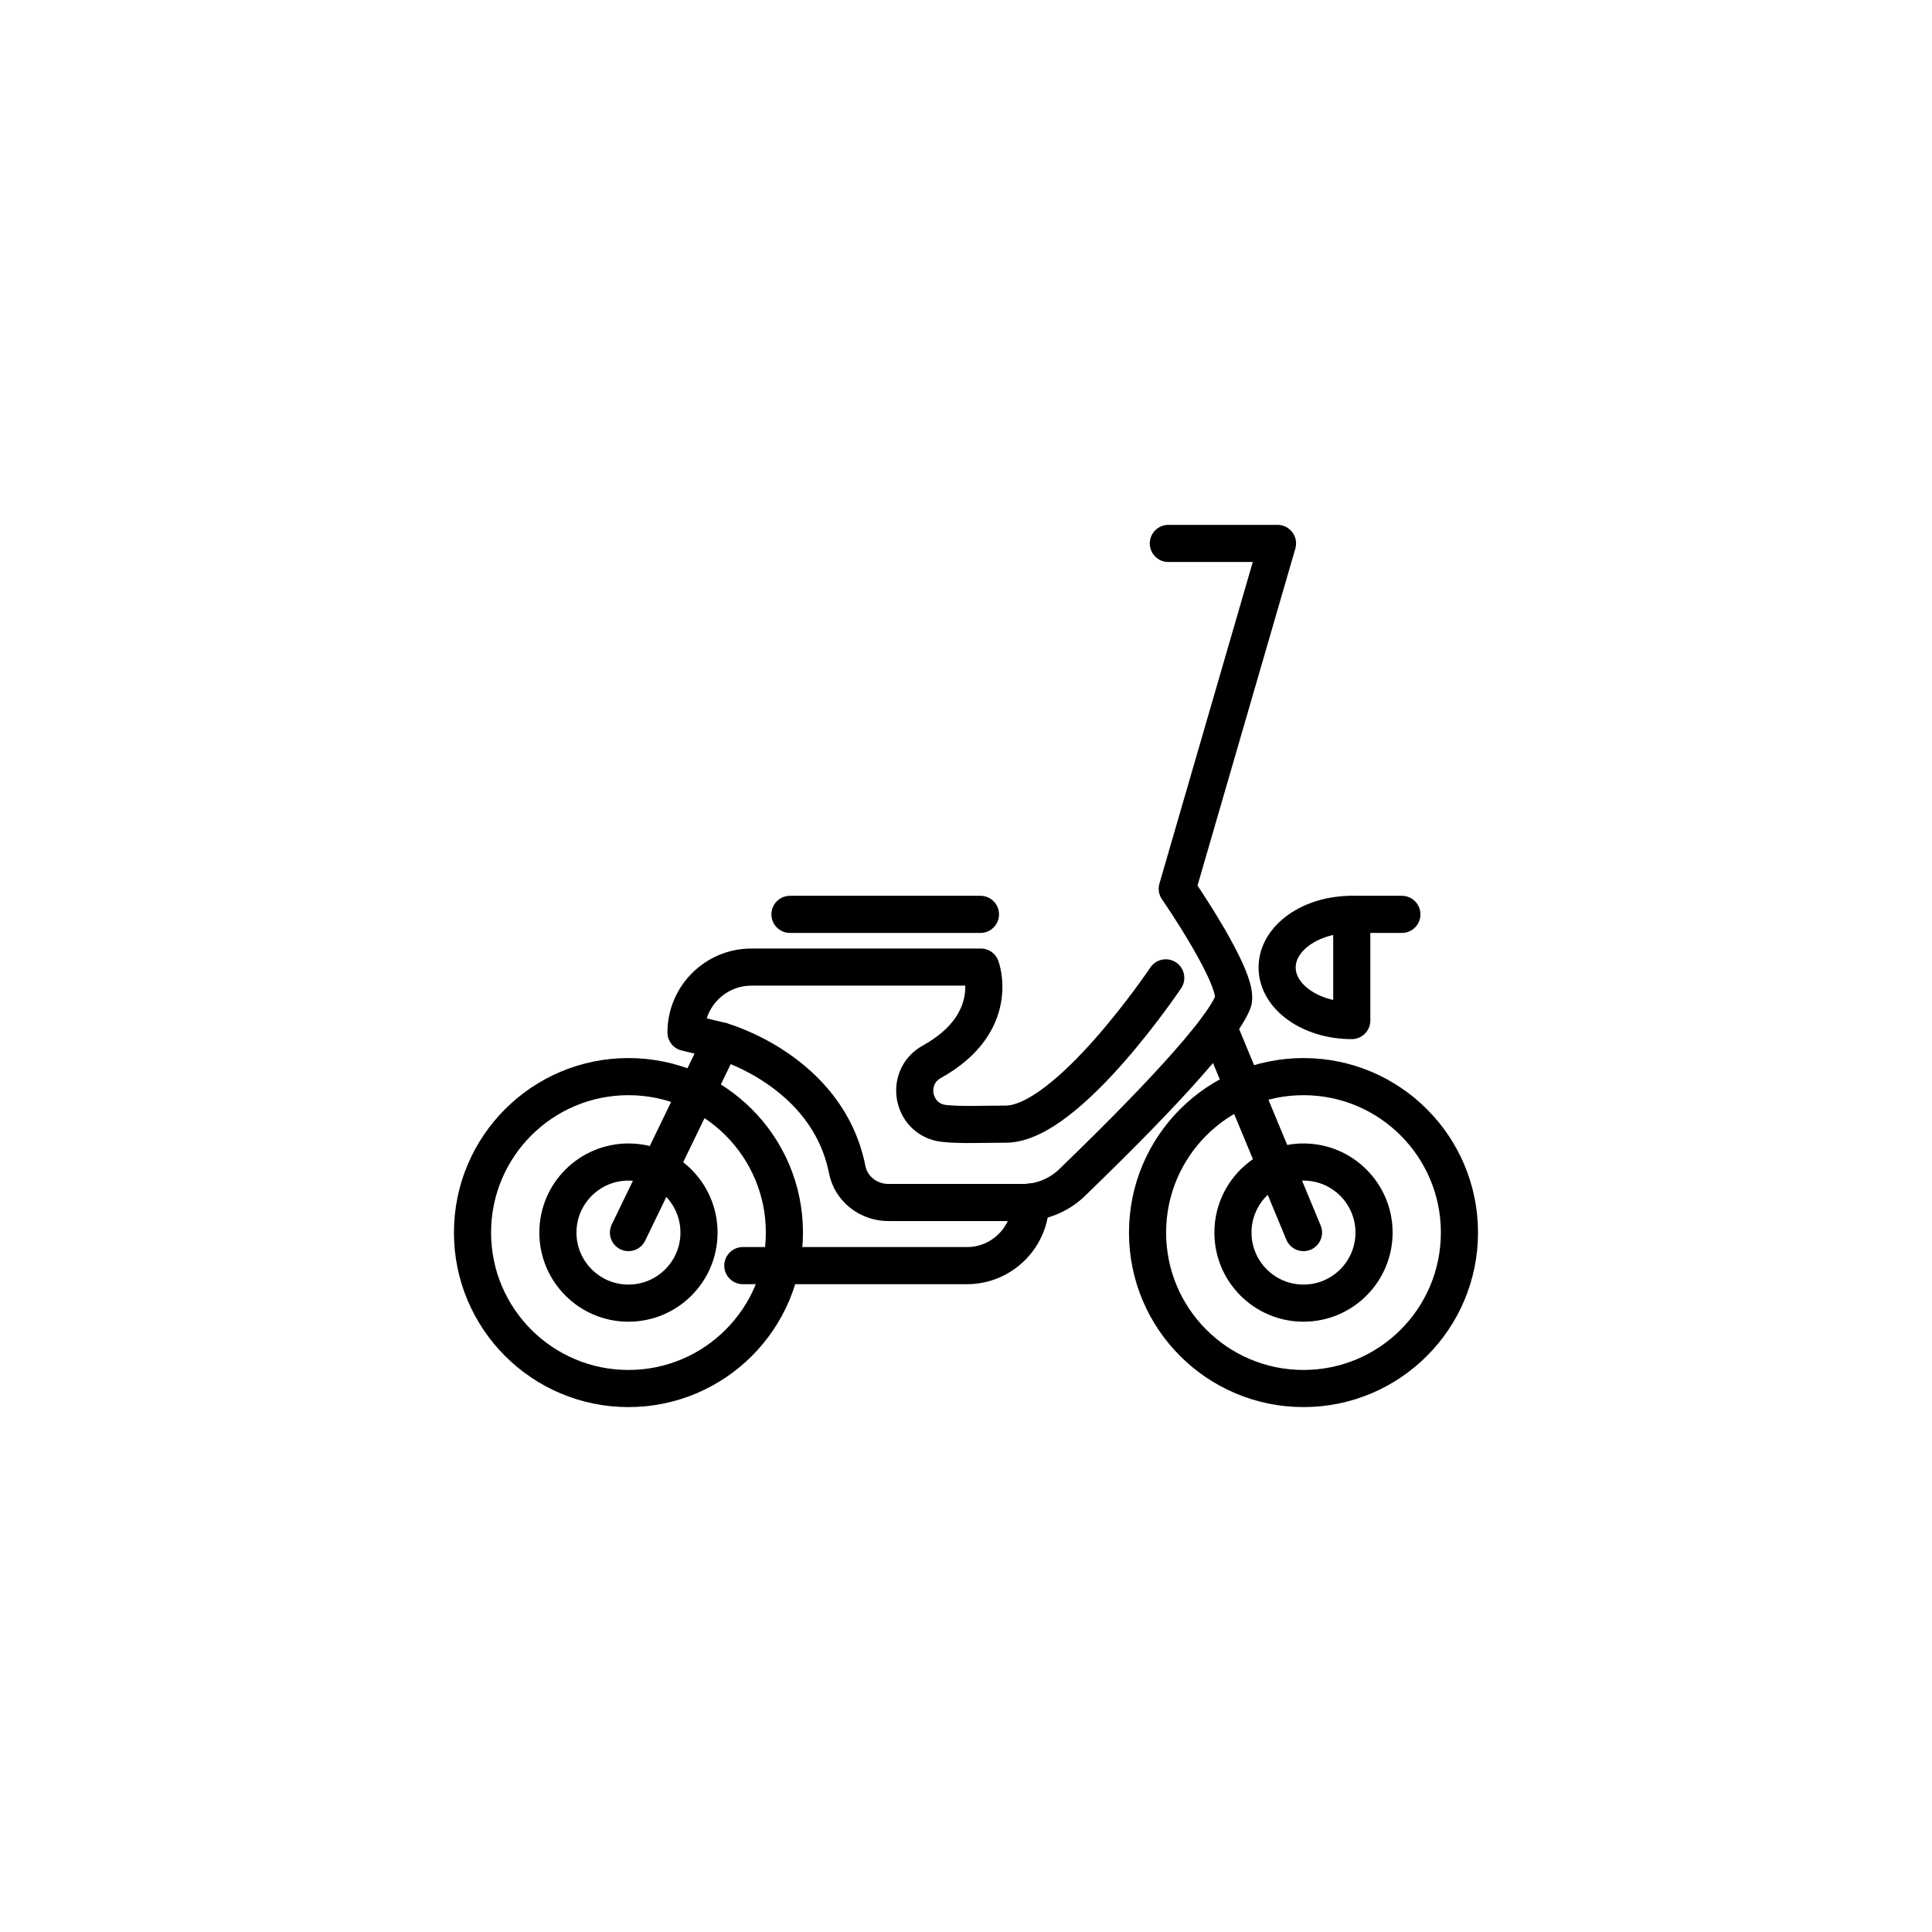
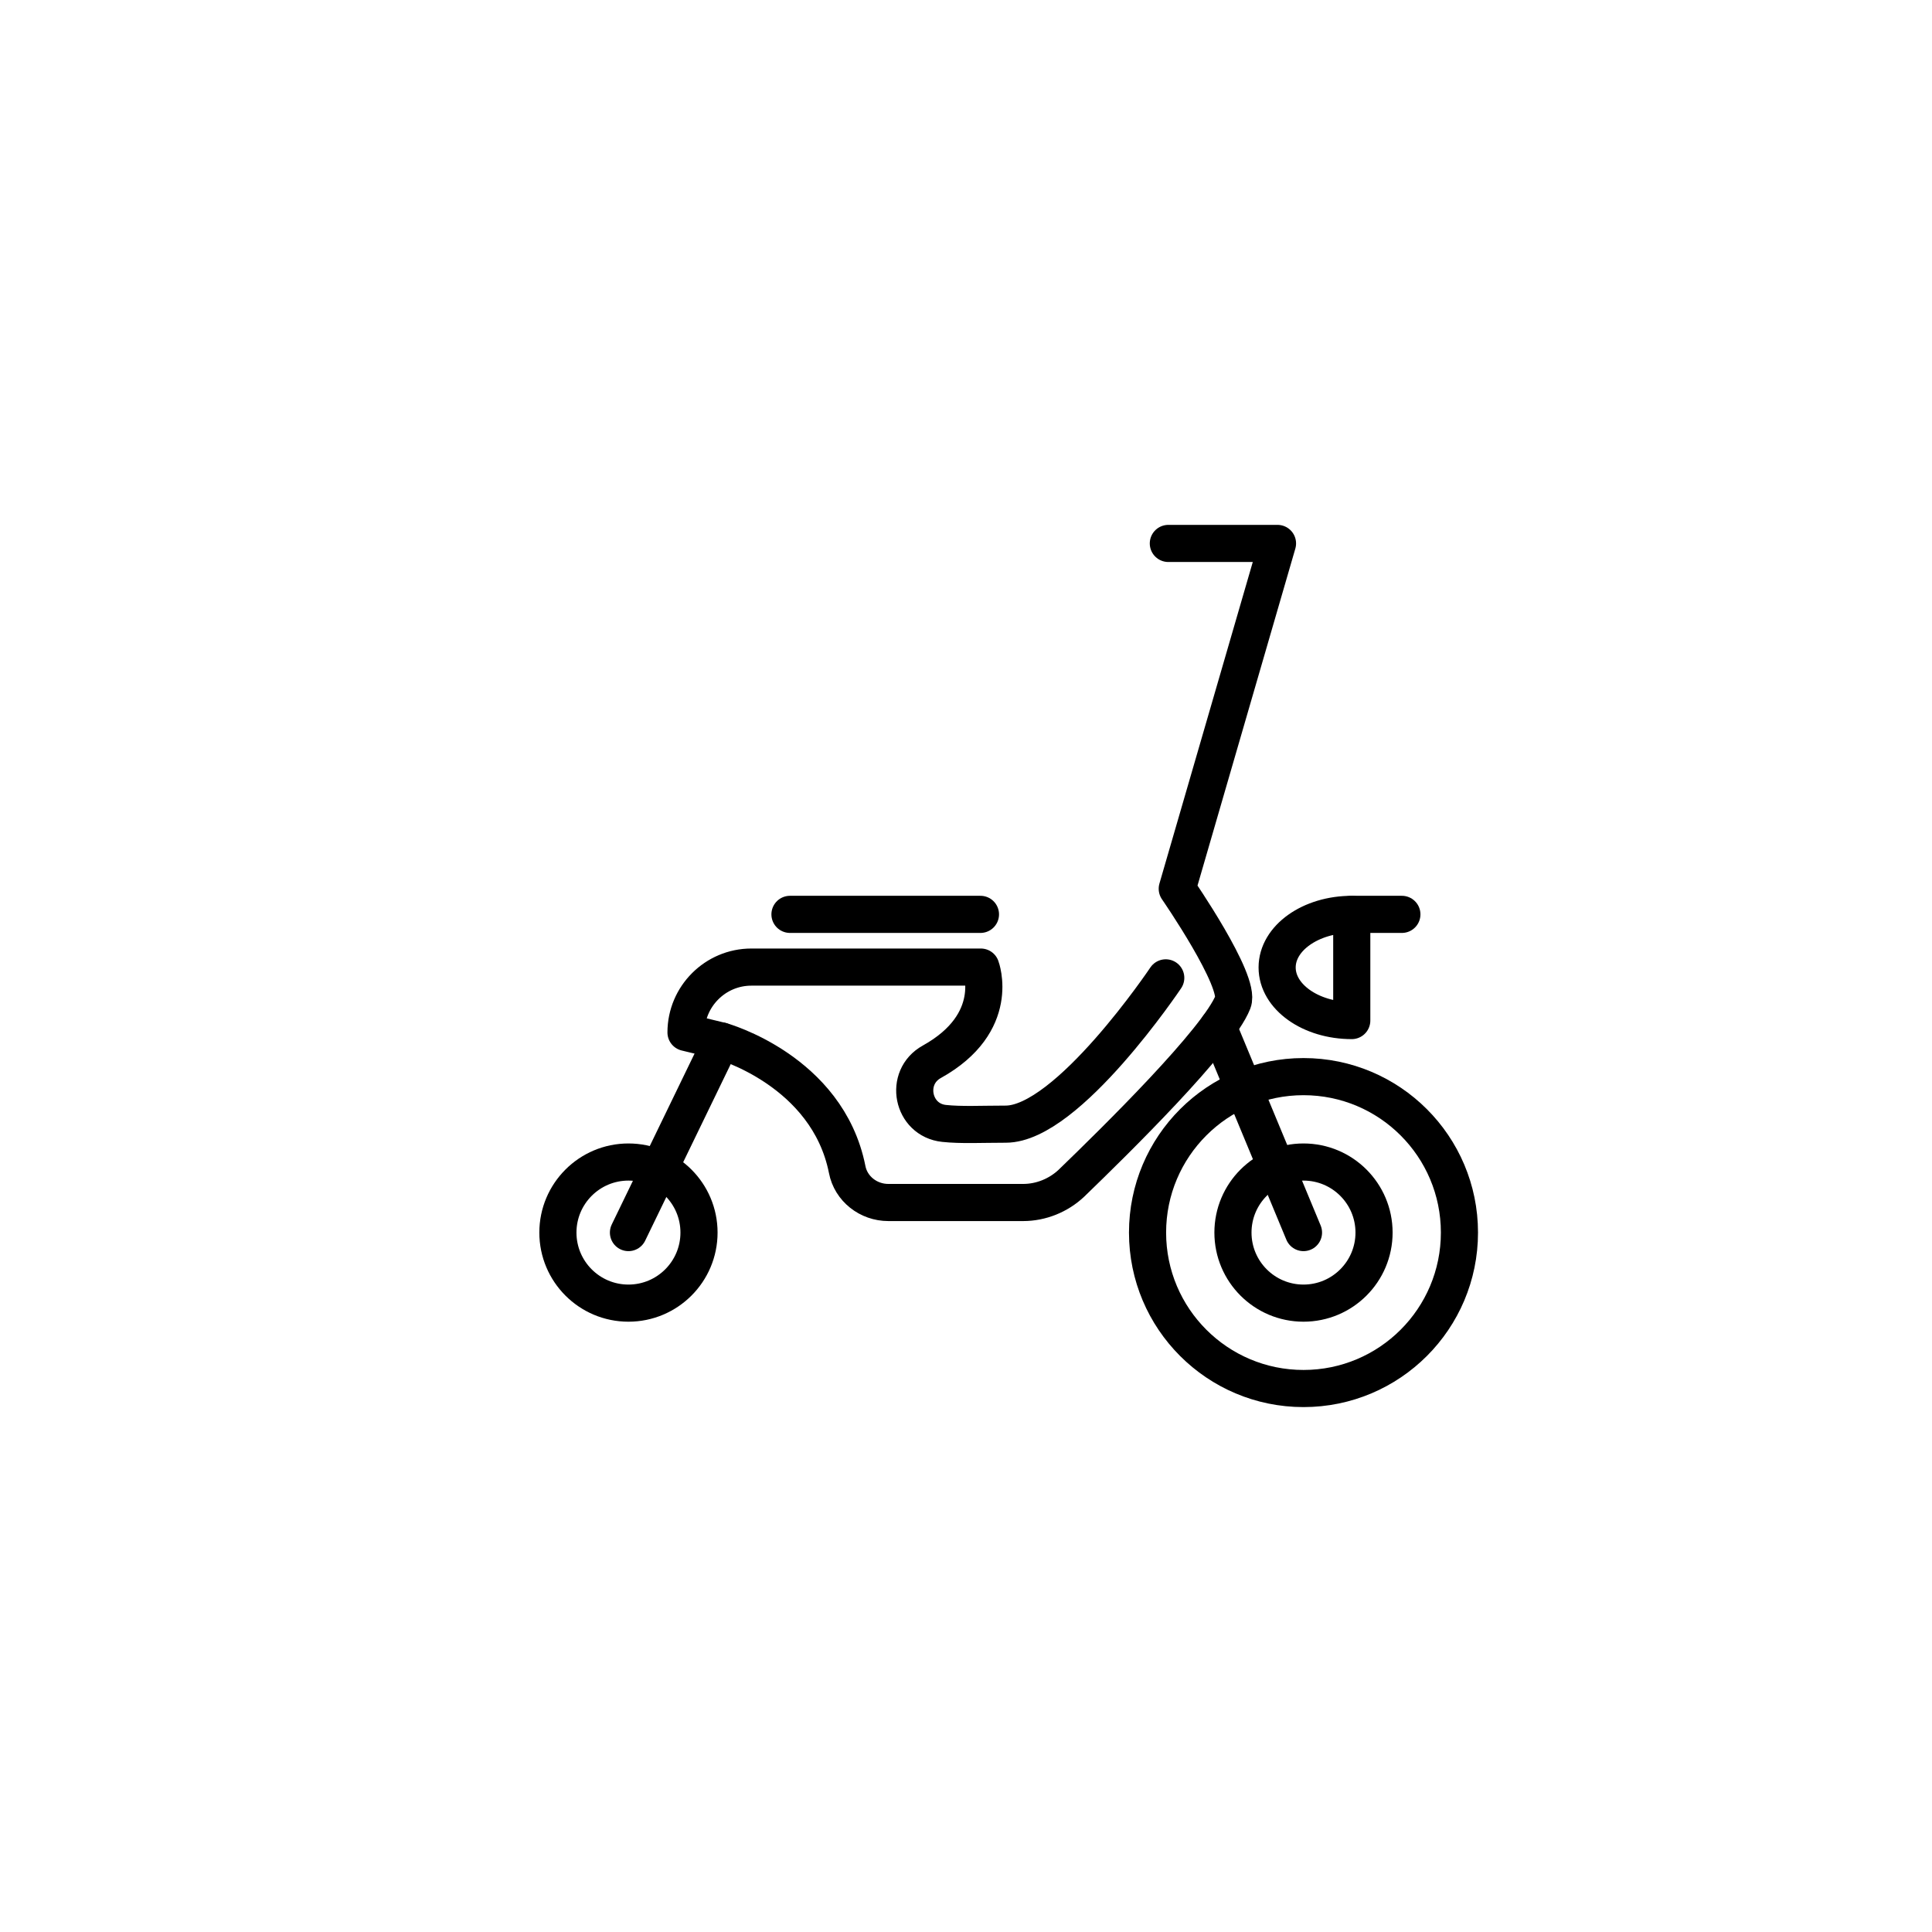
<svg xmlns="http://www.w3.org/2000/svg" width="800px" height="800px" version="1.1" viewBox="144 144 512 512">
  <g fill="none" stroke="#000000" stroke-linecap="round" stroke-linejoin="round" stroke-miterlimit="10" stroke-width="10">
-     <path transform="matrix(.984 0 0 .984 148.09 148.09)" d="m207.1 327.8c0 23.199-18.801 42-42 42-23.195 0-42-18.801-42-42 0-23.195 18.805-42 42-42 23.199 0 42 18.805 42 42" />
    <path transform="matrix(.984 0 0 .984 148.09 148.09)" d="m388.9 327.8c0 23.199-18.805 42-42 42s-42-18.801-42-42c0-23.195 18.805-42 42-42s42 18.805 42 42" />
    <path transform="matrix(.984 0 0 .984 148.09 148.09)" d="m365.9 327.8c0 10.496-8.507 19.003-18.999 19.003-10.496 0-18.999-8.507-18.999-19.003 0-10.492 8.503-18.999 18.999-18.999 10.492 0 18.999 8.507 18.999 18.999" />
    <path transform="matrix(.984 0 0 .984 148.09 148.09)" d="m184.1 327.8c0 10.496-8.507 19.003-19.003 19.003-10.492 0-18.999-8.507-18.999-19.003 0-10.492 8.507-18.999 18.999-18.999 10.496 0 19.003 8.507 19.003 18.999" />
    <path transform="matrix(.984 0 0 .984 148.09 148.09)" d="m165.1 327.8 25.002-51.599s28.598 7.9 33.902 34.6c1 5.2 5.701 8.9 11.099 8.9h36.299c4.799 0 9.5-1.901 13.001-5.2 11.901-11.5 39.499-38.602 43.501-48.8 2.199-5.601-15.002-30.5-15.002-30.5l26.998-92.999h-29.4" />
    <path transform="matrix(.984 0 0 .984 148.09 148.09)" d="m359.9 270.7c-11.099 0-20.099-6.399-20.099-14.299 0-7.9 8.999-14.299 20.099-14.299z" />
    <path transform="matrix(.984 0 0 .984 148.09 148.09)" d="m190.1 276.2-9.5-2.299c0-9.698 7.9-17.602 17.602-17.602h61.801s5.701 15.002-13.199 25.502c-7.598 4.2-5.3 15.7 3.299 16.602 4.601 0.5 10.198 0.198 16.602 0.198 16.701 0 43.1-39.4 43.1-39.4" />
    <path transform="matrix(.984 0 0 .984 148.09 148.09)" d="m259.9 242.1h-51.301" />
    <path transform="matrix(.984 0 0 .984 148.09 148.09)" d="m346.9 327.8-23.001-55.398" />
-     <path transform="matrix(.984 0 0 .984 148.09 148.09)" d="m195.9 336.7h60.4c9.4 0 17.102-7.701 17.102-17.102" />
    <path transform="matrix(.984 0 0 .984 148.09 148.09)" d="m359.9 242.1h13.497" />
  </g>
</svg>